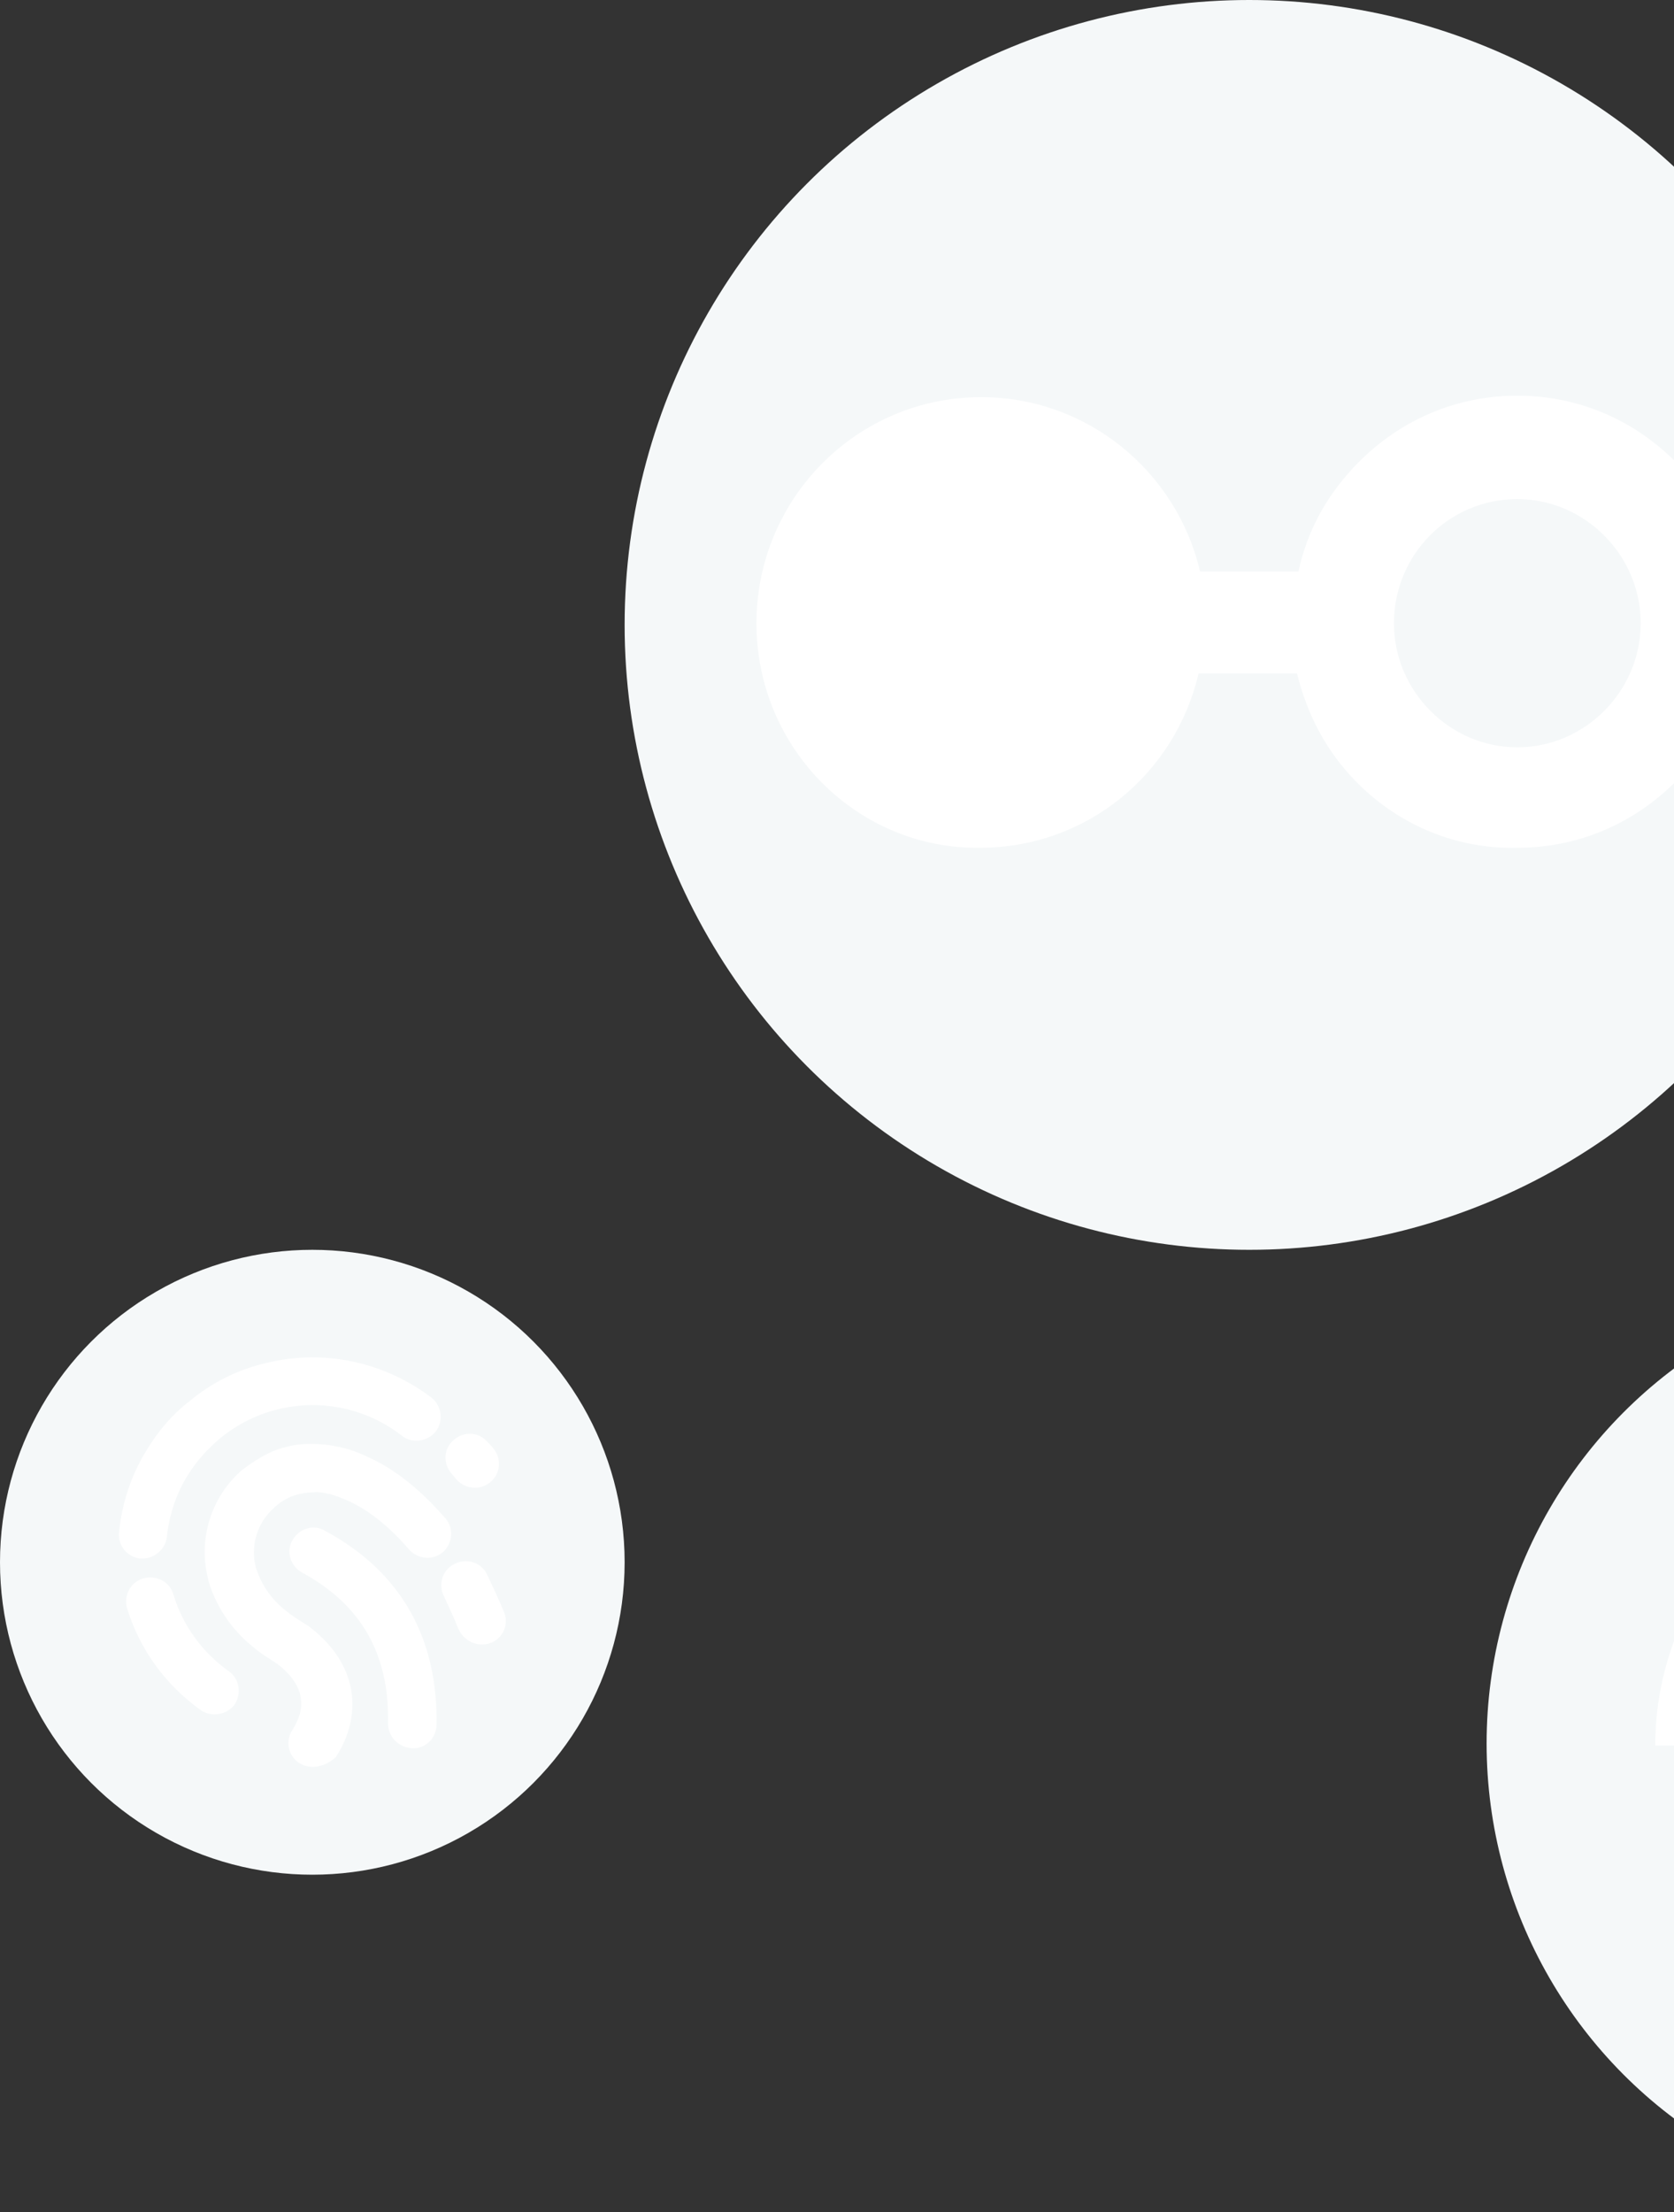
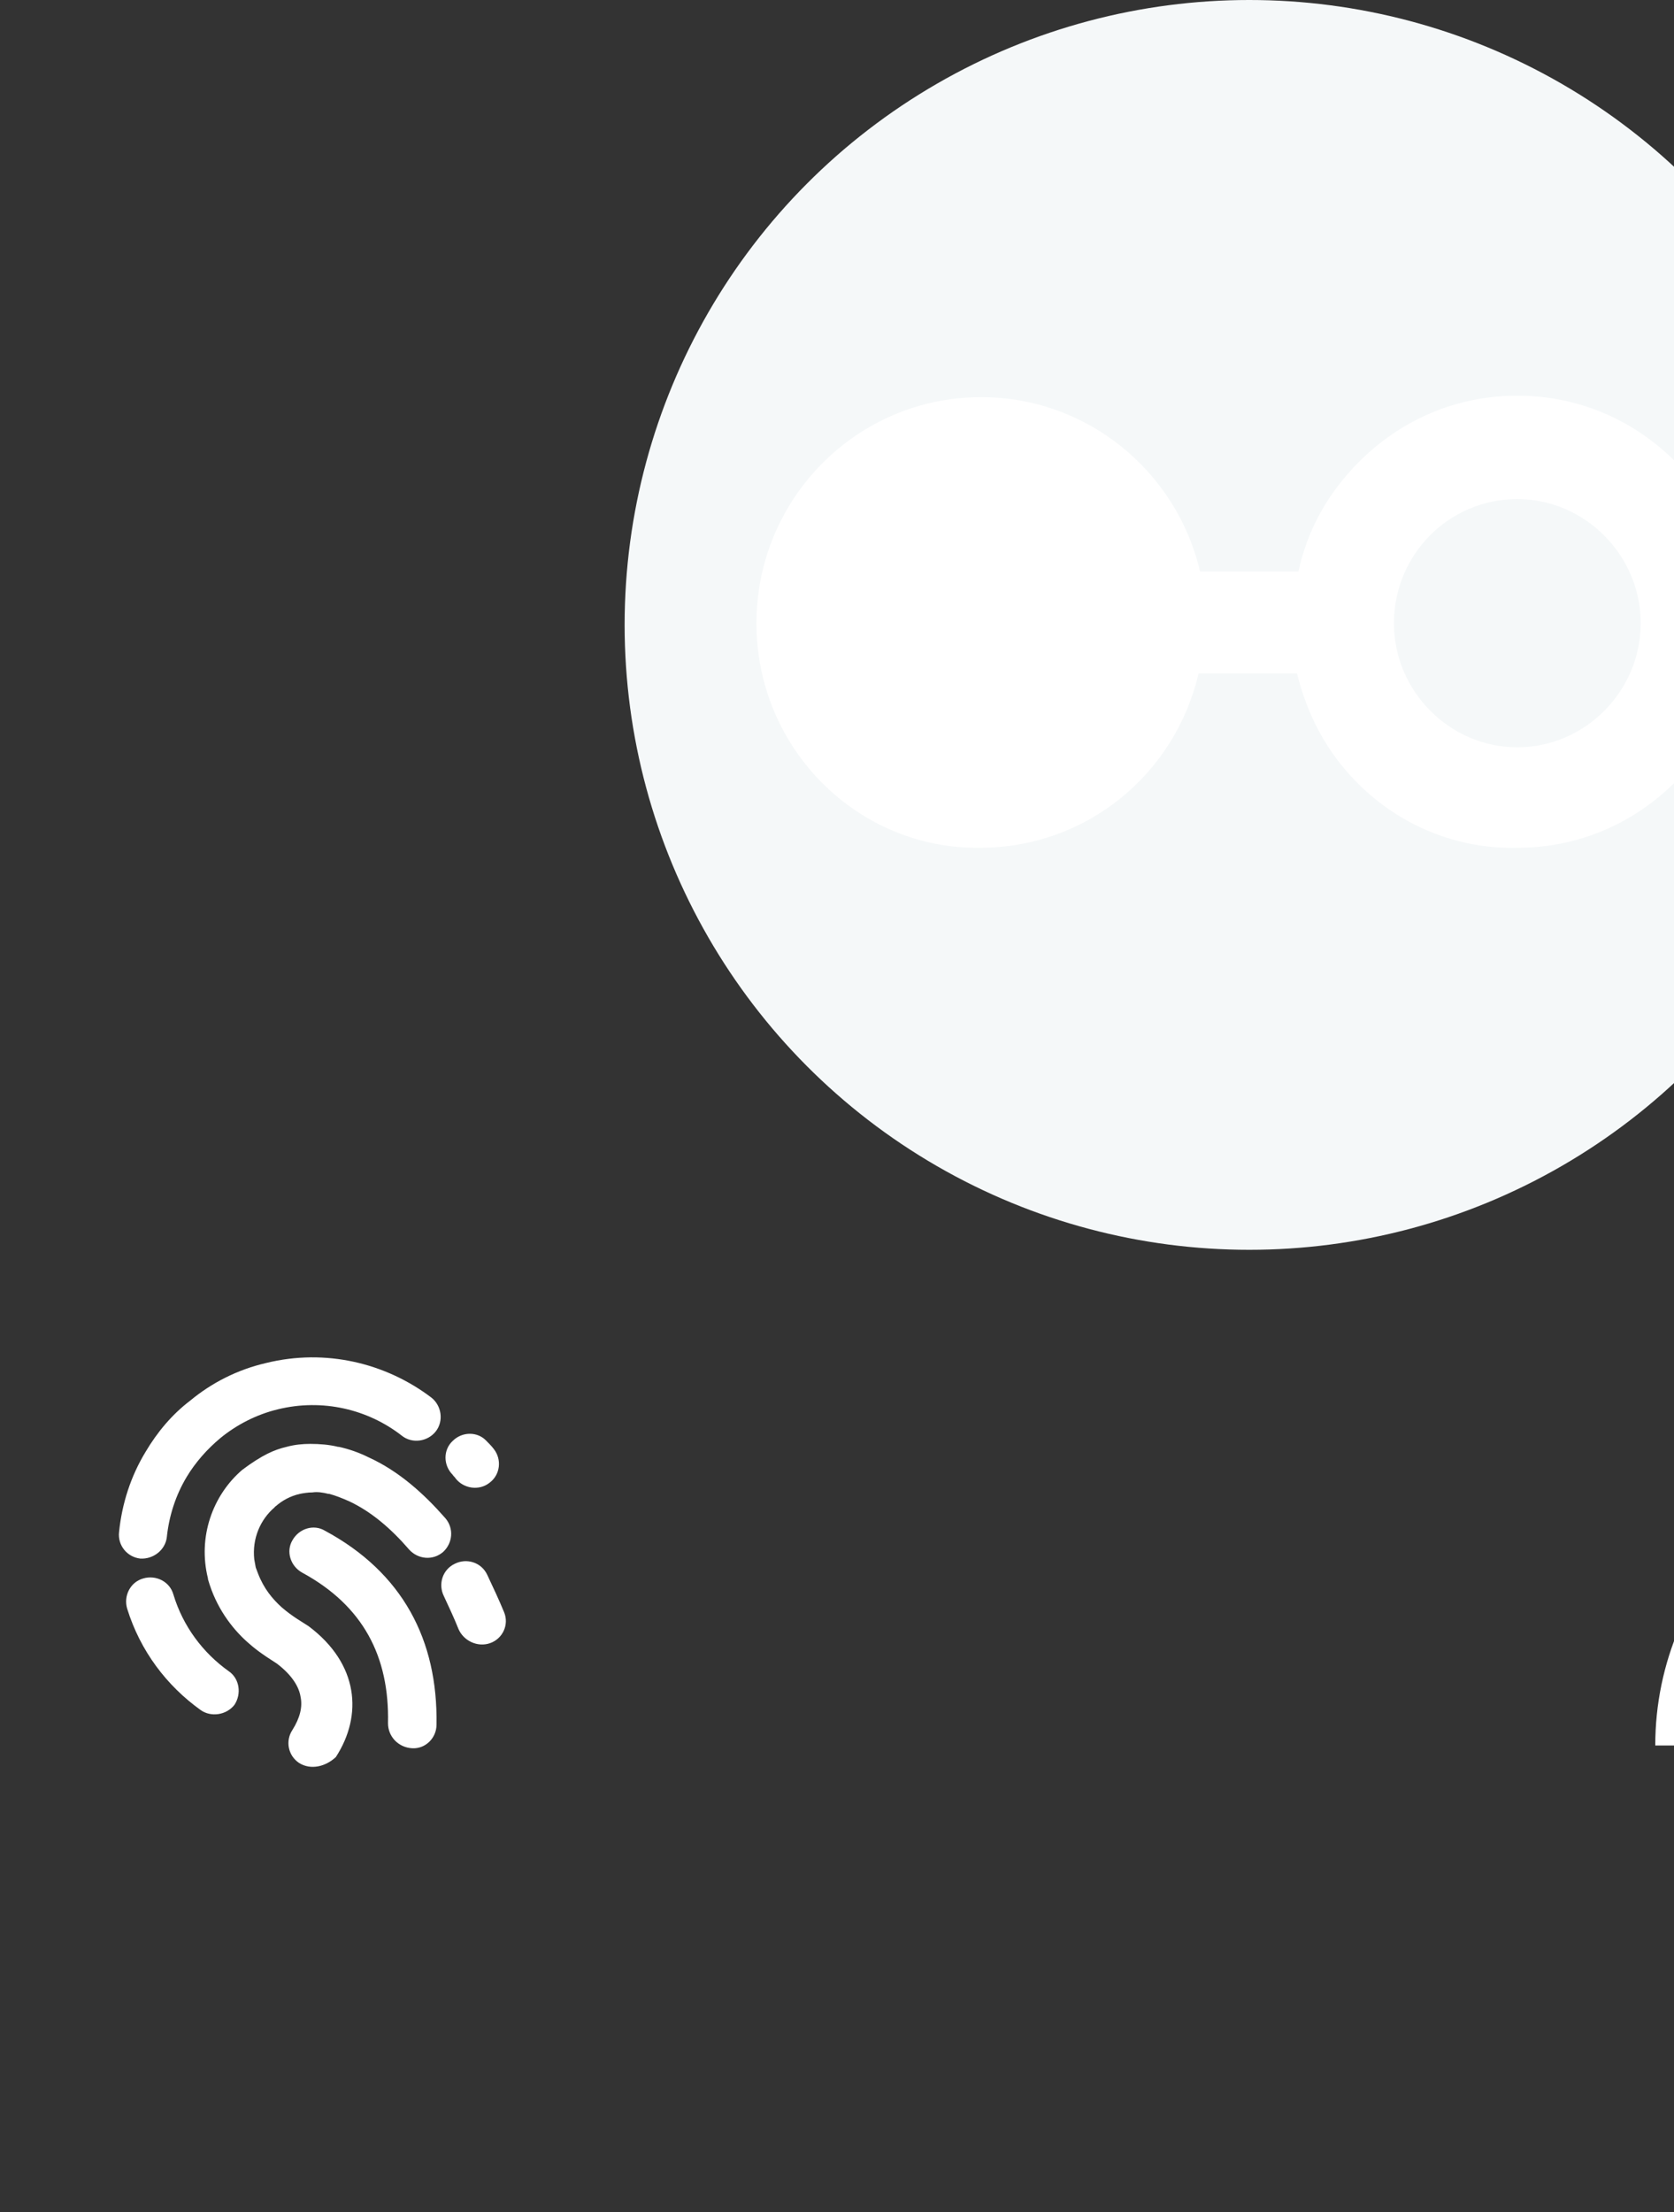
<svg xmlns="http://www.w3.org/2000/svg" width="268" height="354" viewBox="0 0 268 354">
  <rect x="0" y="0" width="268" height="354" fill="#333333" stroke="none" />
  <g fill="none" fill-rule="evenodd">
    <g fill-rule="nonzero" transform="translate(238 204)">
-       <circle cx="75" cy="75" r="75" fill="#F5F8F9" />
      <path fill="#FFF" d="M13.756,71.956 C10.053,68.253 10.053,62.433 13.756,58.729 C17.46,55.025 23.28,55.025 26.984,58.729 C30.687,62.433 30.687,68.253 26.984,71.956 C25.22,73.72 22.751,74.778 20.458,74.778 C18.165,74.778 15.52,73.72 13.756,71.956 Z M67.371,65.255 C67.371,60.14 71.604,55.907 76.718,55.907 C81.833,55.907 86.065,60.14 86.065,65.255 C86.065,70.369 81.833,74.602 76.718,74.602 C71.604,74.602 67.371,70.545 67.371,65.255 Z M27.16,90.651 C25.396,88.005 25.925,84.478 28.571,82.538 C31.216,80.775 34.744,81.304 36.684,83.949 C37.389,85.007 38.447,85.536 39.329,85.536 C40.916,85.536 42.856,83.949 42.856,81.48 L42.856,48.324 L0,48.324 C0,21.693 21.869,0 48.5,0 C75.131,0 97,21.693 97,48.324 L54.32,48.324 L54.32,81.48 C54.32,89.945 47.795,97 39.329,97 C39.153,97 38.976,97 38.8,97 C33.862,97 29.629,94.531 27.16,90.651 Z" transform="translate(27 27)" />
    </g>
    <g fill-rule="nonzero" transform="translate(100)">
      <circle cx="100" cy="100" r="100" fill="#F5F8F9" />
      <path fill="#FFF" d="M102.057,36.412 C102.057,47.288 110.993,56.273 121.81,56.273 C132.627,56.273 141.563,47.288 141.563,36.412 C141.563,25.536 132.627,16.551 121.81,16.551 C110.758,16.551 102.057,25.536 102.057,36.412 Z M96.178,61.948 C91.24,56.983 88.183,51.072 86.537,44.451 L70.782,44.451 C67.019,60.529 52.91,72.351 35.744,72.351 C16.226,72.588 0,56.51 0,36.412 C0,16.551 15.991,0.236 35.979,0.236 C52.91,0.236 67.254,12.059 71.017,28.137 L86.772,28.137 C88.183,21.516 91.475,15.605 96.414,10.64 C103.233,3.783 112.169,0 121.81,0 C131.452,0 140.387,3.783 147.207,10.64 C154.026,17.497 157.789,26.482 157.789,36.176 C157.789,45.87 154.026,54.855 147.207,61.711 C140.387,68.568 131.452,72.351 121.81,72.351 C112.169,72.588 102.998,68.805 96.178,61.948 Z" transform="translate(21.106 63.317)" />
    </g>
    <g fill-rule="nonzero" transform="translate(0 200)">
-       <circle cx="50" cy="50" r="50" fill="#F5F8F9" />
-       <path fill="#FFF" d="M28.847,64.908 C27.083,63.731 26.612,61.378 27.789,59.614 C28.965,57.731 29.436,55.967 29.083,54.32 C28.847,52.79 27.789,50.908 25.318,49.025 C25.083,48.908 24.494,48.437 23.671,47.967 C22.73,47.378 21.671,46.555 20.494,45.496 C18.142,43.378 15.553,40.084 14.259,35.496 L14.259,35.378 C12.612,28.79 14.965,22.084 19.789,17.967 C20.024,17.849 20.259,17.614 19.789,17.967 C22.965,15.614 24.847,14.79 26.847,14.32 C28.142,13.967 29.436,13.849 30.612,13.849 C32.142,13.849 33.671,13.967 35.083,14.32 L35.2,14.32 C36.847,14.673 38.494,15.261 39.906,15.967 C44.847,18.202 48.847,21.849 52.259,25.731 C53.671,27.378 53.436,29.731 51.906,31.143 C50.259,32.555 47.906,32.32 46.494,30.79 C43.553,27.378 40.377,24.673 36.847,23.025 C35.789,22.555 34.612,22.084 33.671,21.849 C33.553,21.849 33.553,21.849 33.553,21.849 C32.612,21.614 31.789,21.496 30.965,21.614 C30.259,21.614 29.553,21.731 28.965,21.849 C27.436,22.202 26.142,22.908 25.083,23.849 C25.083,23.849 24.965,23.849 24.965,23.967 C22.612,25.967 21.318,29.025 21.671,32.32 L21.906,33.614 L22.259,34.555 C23.2,37.025 24.612,38.673 26.024,39.967 C27.789,41.496 29.318,42.32 30.377,43.025 C38.377,49.025 39.083,57.261 34.73,63.967 C33.083,65.496 30.73,66.084 28.847,64.908 Z M43.083,58.555 C43.318,47.849 39.083,39.731 29.318,34.437 C27.436,33.378 26.73,31.025 27.789,29.261 C28.847,27.378 31.2,26.673 32.965,27.731 C45.436,34.437 51.083,45.261 50.847,58.79 C50.847,60.908 49.083,62.673 46.965,62.555 C44.73,62.437 43.083,60.673 43.083,58.555 Z M13.083,56.437 C7.671,52.555 3.436,47.025 1.318,40.202 C0.73,38.202 1.789,35.967 3.906,35.378 C5.906,34.79 8.142,35.849 8.73,37.967 C10.259,43.025 13.436,47.261 17.553,50.202 C19.318,51.378 19.671,53.849 18.494,55.614 C17.2,57.261 14.73,57.614 13.083,56.437 Z M54.377,43.496 C53.671,41.731 52.847,39.967 52.024,38.202 C51.083,36.32 51.789,33.967 53.789,33.025 C55.671,32.084 58.024,32.79 58.965,34.79 C59.906,36.79 60.847,38.79 61.671,40.79 C62.494,42.79 61.436,45.025 59.436,45.731 C57.436,46.437 55.2,45.378 54.377,43.496 Z M3.436,32.202 C1.318,31.967 -0.211,30.084 0.024,27.967 C0.494,23.378 1.906,19.025 4.259,15.143 C6.142,11.967 8.494,9.143 11.436,6.908 C14.847,4.084 18.965,1.967 23.553,0.908 C33.083,-1.445 42.73,0.908 50.024,6.437 C51.671,7.731 52.024,10.202 50.73,11.849 C49.436,13.496 46.965,13.849 45.318,12.555 C39.906,8.32 32.612,6.555 25.436,8.32 C22.024,9.143 18.847,10.79 16.259,12.908 C14.142,14.673 12.259,16.79 10.847,19.143 C9.083,22.084 8.024,25.378 7.671,28.79 C7.436,30.79 5.553,32.32 3.436,32.202 Z M53.906,19.378 C53.789,19.143 53.553,19.025 53.436,18.79 C51.906,17.261 51.906,14.79 53.436,13.378 C54.965,11.849 57.436,11.849 58.847,13.378 C59.2,13.731 59.671,14.202 60.024,14.673 C61.318,16.32 61.083,18.79 59.318,20.084 C57.671,21.378 55.2,21.025 53.906,19.378 Z" transform="translate(19.035 17.21)" />
+       <path fill="#FFF" d="M28.847,64.908 C27.083,63.731 26.612,61.378 27.789,59.614 C28.965,57.731 29.436,55.967 29.083,54.32 C28.847,52.79 27.789,50.908 25.318,49.025 C22.73,47.378 21.671,46.555 20.494,45.496 C18.142,43.378 15.553,40.084 14.259,35.496 L14.259,35.378 C12.612,28.79 14.965,22.084 19.789,17.967 C20.024,17.849 20.259,17.614 19.789,17.967 C22.965,15.614 24.847,14.79 26.847,14.32 C28.142,13.967 29.436,13.849 30.612,13.849 C32.142,13.849 33.671,13.967 35.083,14.32 L35.2,14.32 C36.847,14.673 38.494,15.261 39.906,15.967 C44.847,18.202 48.847,21.849 52.259,25.731 C53.671,27.378 53.436,29.731 51.906,31.143 C50.259,32.555 47.906,32.32 46.494,30.79 C43.553,27.378 40.377,24.673 36.847,23.025 C35.789,22.555 34.612,22.084 33.671,21.849 C33.553,21.849 33.553,21.849 33.553,21.849 C32.612,21.614 31.789,21.496 30.965,21.614 C30.259,21.614 29.553,21.731 28.965,21.849 C27.436,22.202 26.142,22.908 25.083,23.849 C25.083,23.849 24.965,23.849 24.965,23.967 C22.612,25.967 21.318,29.025 21.671,32.32 L21.906,33.614 L22.259,34.555 C23.2,37.025 24.612,38.673 26.024,39.967 C27.789,41.496 29.318,42.32 30.377,43.025 C38.377,49.025 39.083,57.261 34.73,63.967 C33.083,65.496 30.73,66.084 28.847,64.908 Z M43.083,58.555 C43.318,47.849 39.083,39.731 29.318,34.437 C27.436,33.378 26.73,31.025 27.789,29.261 C28.847,27.378 31.2,26.673 32.965,27.731 C45.436,34.437 51.083,45.261 50.847,58.79 C50.847,60.908 49.083,62.673 46.965,62.555 C44.73,62.437 43.083,60.673 43.083,58.555 Z M13.083,56.437 C7.671,52.555 3.436,47.025 1.318,40.202 C0.73,38.202 1.789,35.967 3.906,35.378 C5.906,34.79 8.142,35.849 8.73,37.967 C10.259,43.025 13.436,47.261 17.553,50.202 C19.318,51.378 19.671,53.849 18.494,55.614 C17.2,57.261 14.73,57.614 13.083,56.437 Z M54.377,43.496 C53.671,41.731 52.847,39.967 52.024,38.202 C51.083,36.32 51.789,33.967 53.789,33.025 C55.671,32.084 58.024,32.79 58.965,34.79 C59.906,36.79 60.847,38.79 61.671,40.79 C62.494,42.79 61.436,45.025 59.436,45.731 C57.436,46.437 55.2,45.378 54.377,43.496 Z M3.436,32.202 C1.318,31.967 -0.211,30.084 0.024,27.967 C0.494,23.378 1.906,19.025 4.259,15.143 C6.142,11.967 8.494,9.143 11.436,6.908 C14.847,4.084 18.965,1.967 23.553,0.908 C33.083,-1.445 42.73,0.908 50.024,6.437 C51.671,7.731 52.024,10.202 50.73,11.849 C49.436,13.496 46.965,13.849 45.318,12.555 C39.906,8.32 32.612,6.555 25.436,8.32 C22.024,9.143 18.847,10.79 16.259,12.908 C14.142,14.673 12.259,16.79 10.847,19.143 C9.083,22.084 8.024,25.378 7.671,28.79 C7.436,30.79 5.553,32.32 3.436,32.202 Z M53.906,19.378 C53.789,19.143 53.553,19.025 53.436,18.79 C51.906,17.261 51.906,14.79 53.436,13.378 C54.965,11.849 57.436,11.849 58.847,13.378 C59.2,13.731 59.671,14.202 60.024,14.673 C61.318,16.32 61.083,18.79 59.318,20.084 C57.671,21.378 55.2,21.025 53.906,19.378 Z" transform="translate(19.035 17.21)" />
    </g>
  </g>
</svg>